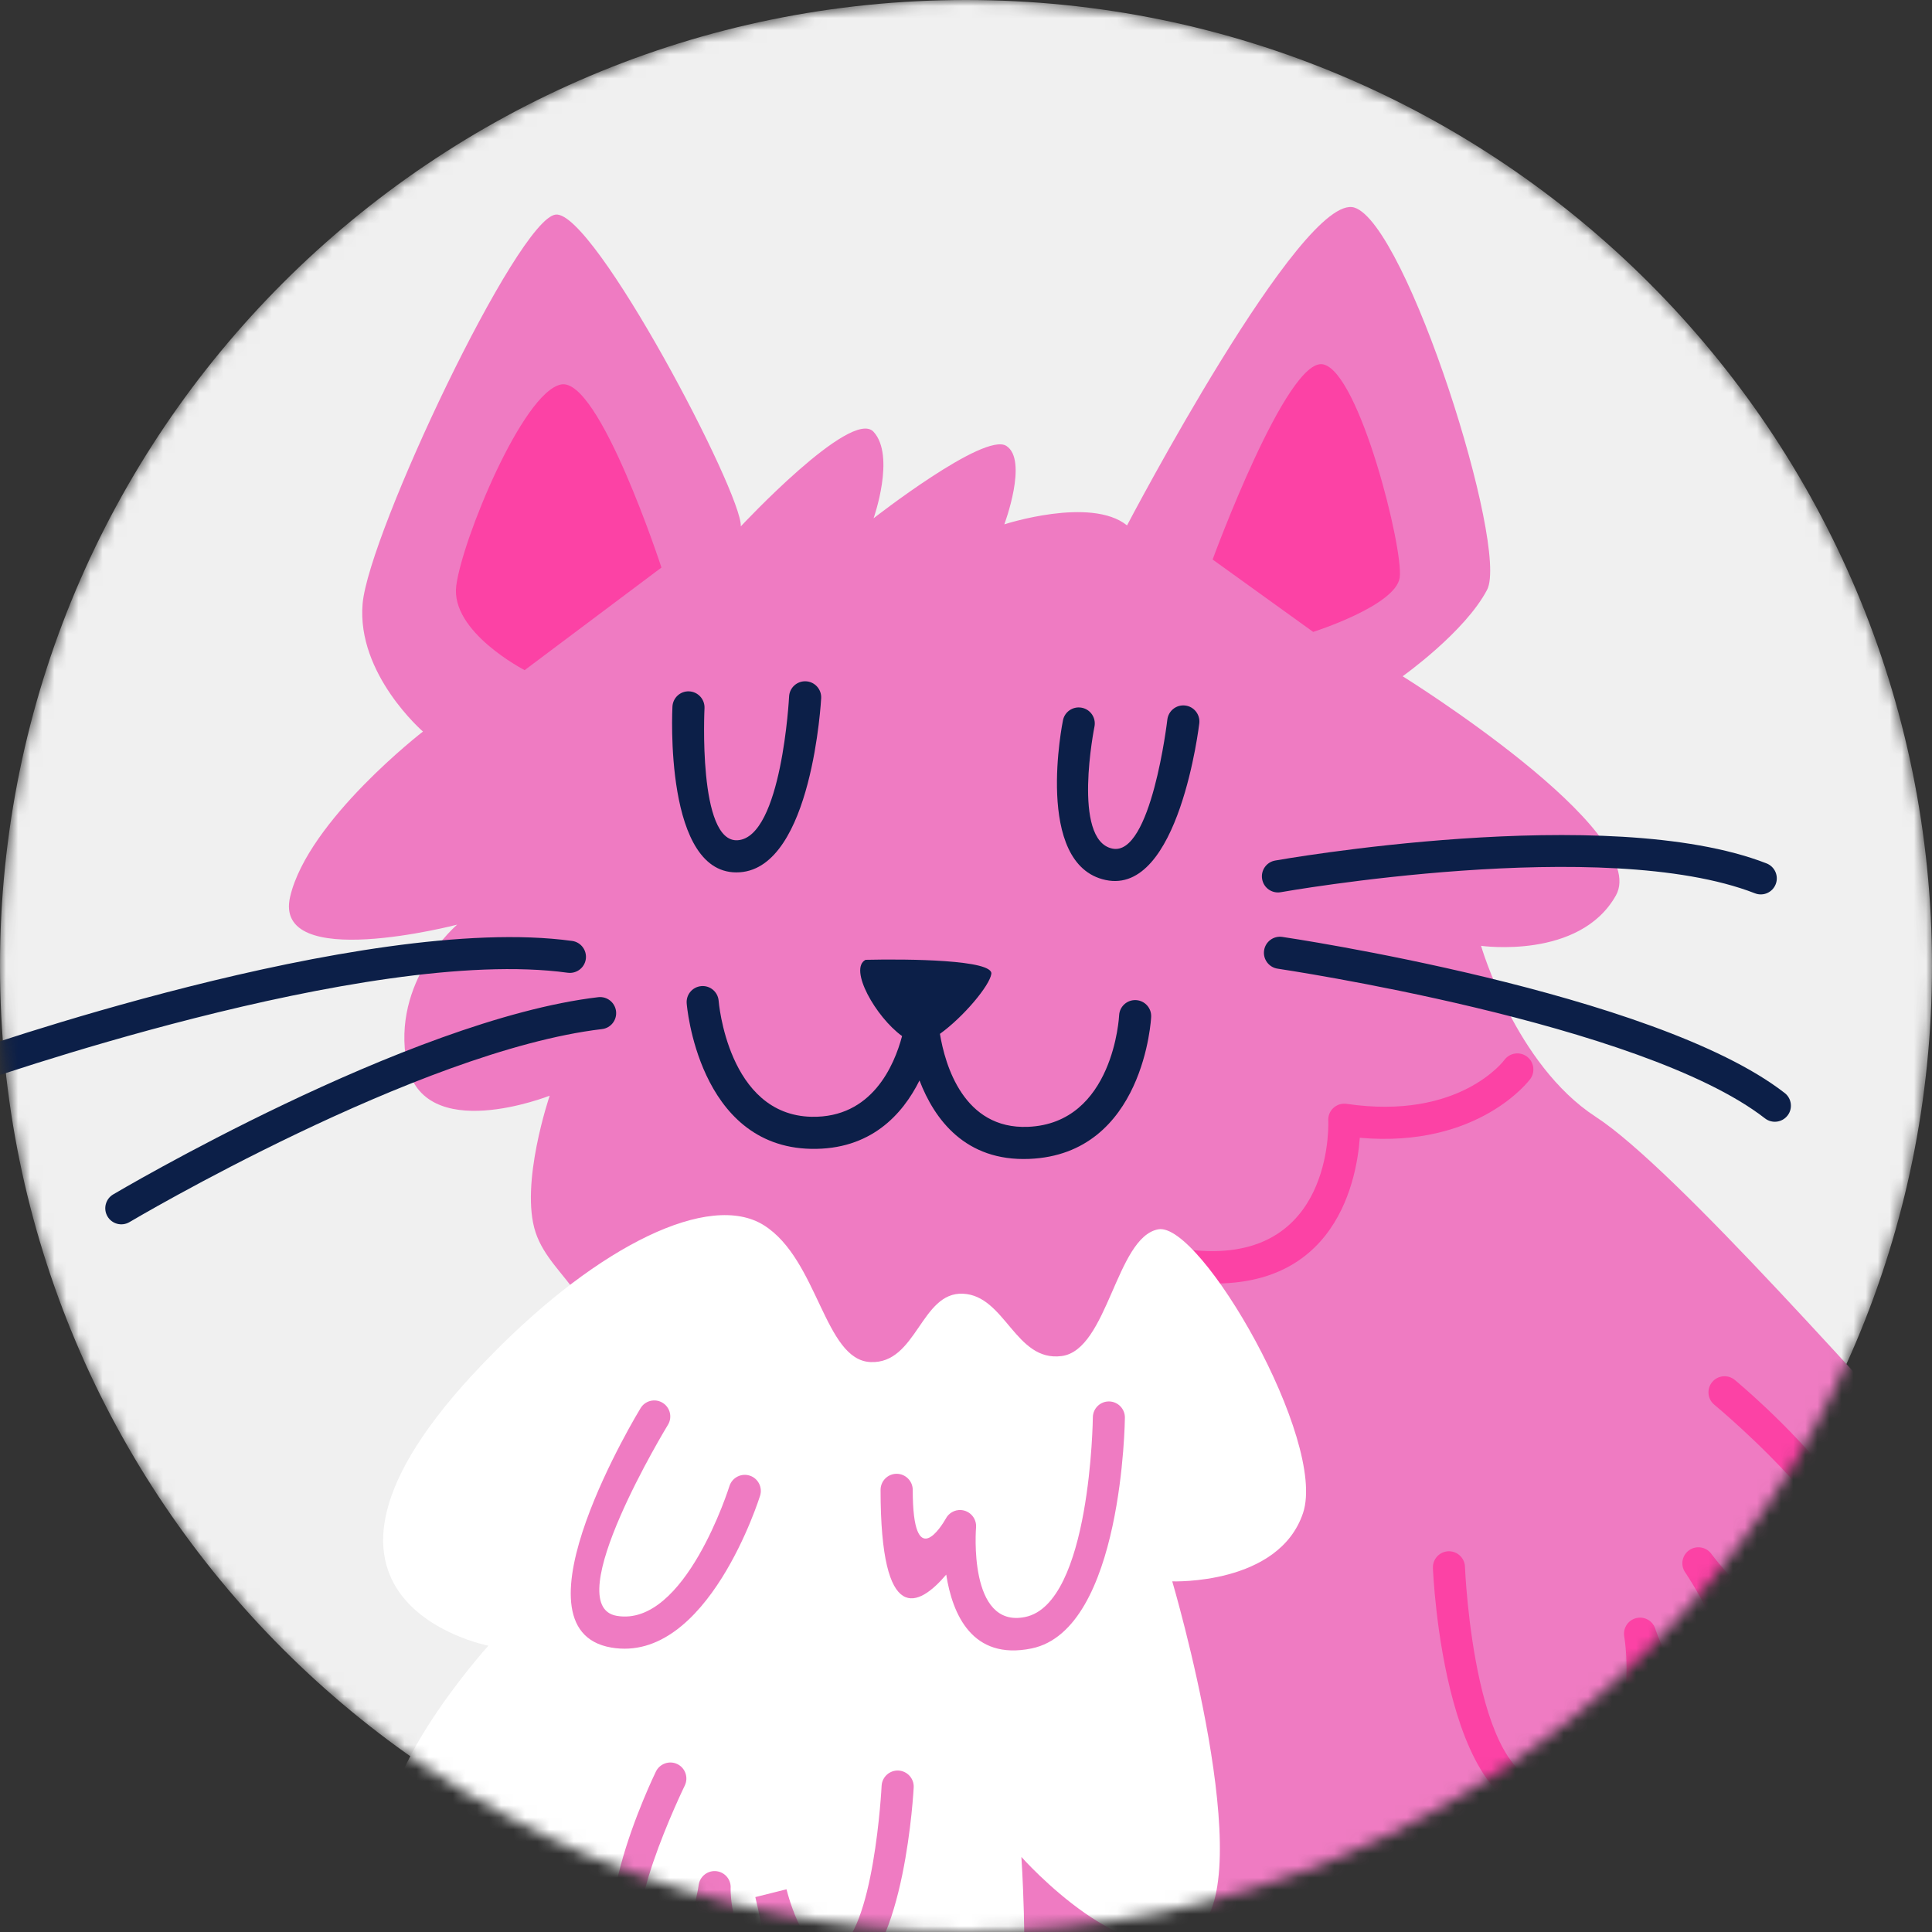
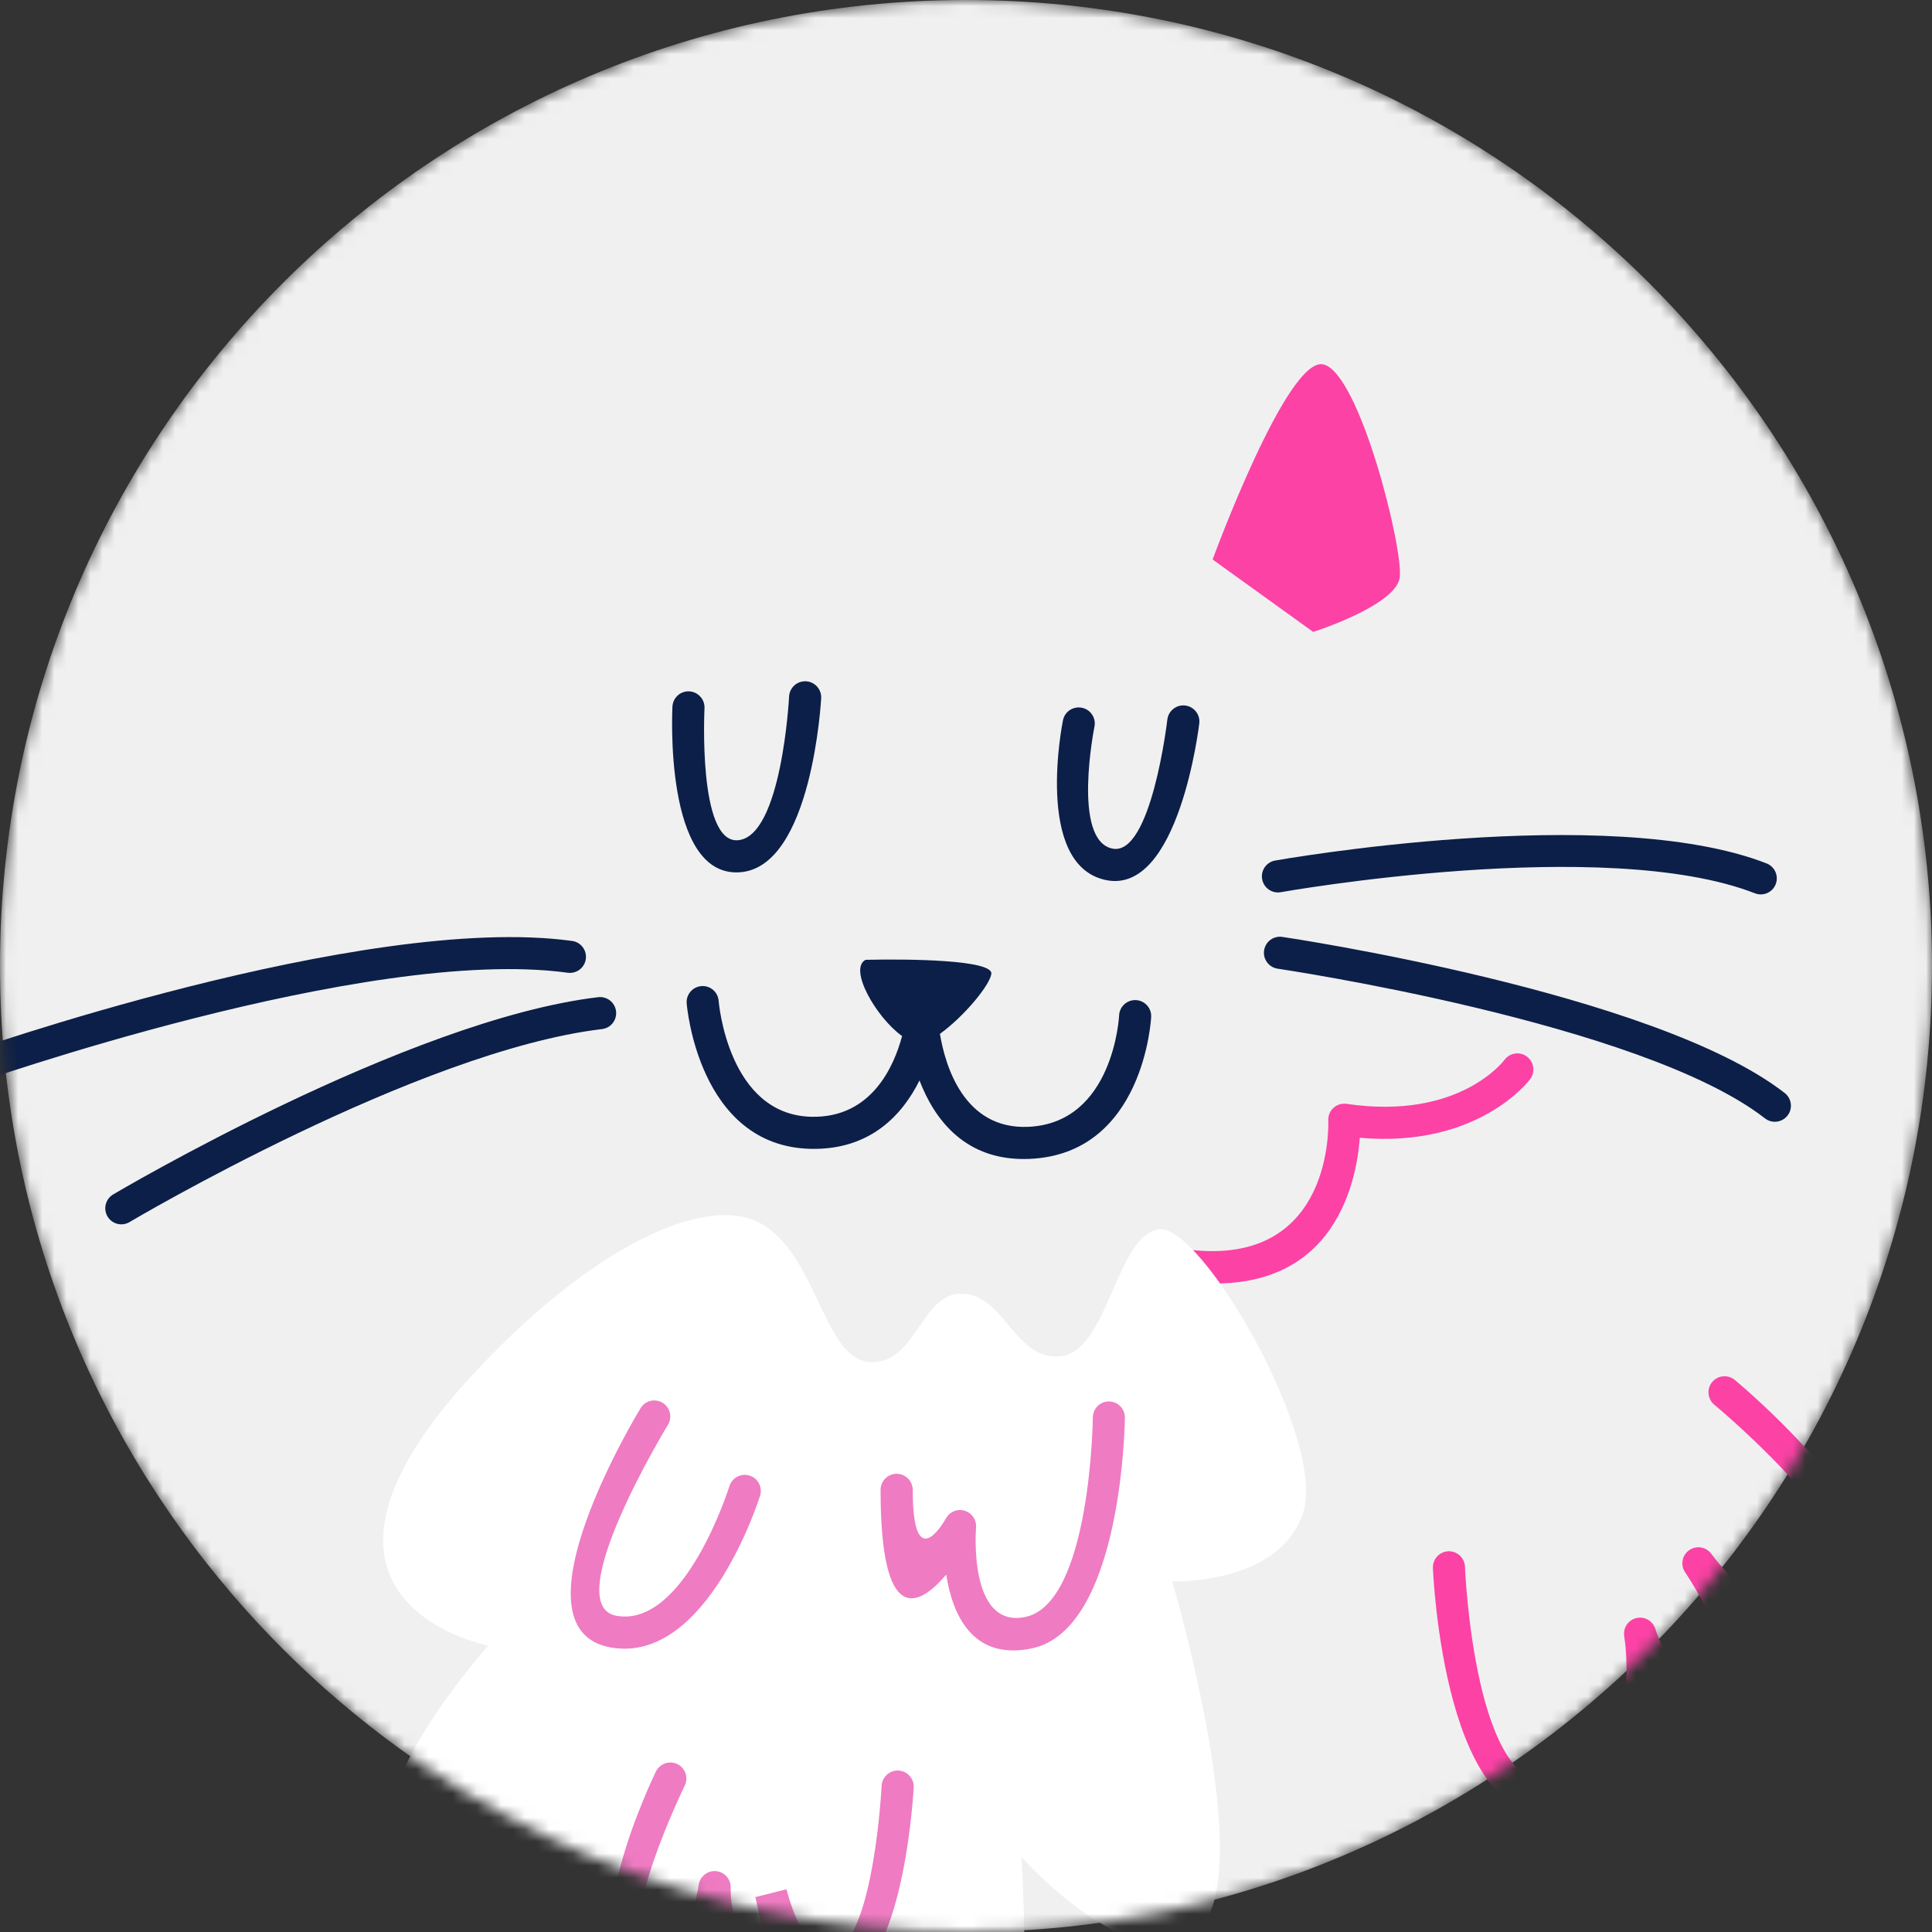
<svg xmlns="http://www.w3.org/2000/svg" viewBox="0 0 160 160" fill="none">
  <rect x="0" y="0" width="160" height="160" fill="#333333" stroke="none" />
  <g clip-path="url(#clip0_33_808)">
    <mask id="mask0_33_808" style="mask-type:luminance" maskUnits="userSpaceOnUse" x="0" y="0" width="160" height="160">
      <path d="M160 80C160 35.817 124.183 0 80 0C35.817 0 0 35.817 0 80C0 124.183 35.817 160 80 160C124.183 160 160 124.183 160 80Z" fill="white" />
    </mask>
    <g mask="url(#mask0_33_808)">
      <path d="M160 80C160 35.817 124.183 0 80 0C35.817 0 0 35.817 0 80C0 124.183 35.817 160 80 160C124.183 160 160 124.183 160 80Z" fill="#F0F0F0" />
-       <path fill-rule="evenodd" clip-rule="evenodd" d="M93.336 43.511C93.336 43.511 107.829 15.859 112.159 17.189C116.493 18.523 124.99 45.346 123.155 48.843C121.325 52.34 116.161 56.005 116.161 56.005C116.161 56.005 136.815 68.836 133.819 74.163C130.818 79.495 122.655 78.329 122.655 78.329C122.655 78.329 125.491 88.159 132.152 92.49C138.818 96.82 155.474 115.98 163.806 124.809C172.134 133.637 179.465 148.13 168.136 150.462C168.136 150.462 180.129 165.872 181.796 171.203C183.462 176.535 177.217 177.949 177.217 177.949C177.217 177.949 186.126 188.28 178.964 198.107C178.964 198.107 188.458 208.602 181.628 225.093C174.798 241.585 136.15 240.752 122.987 242.419C109.828 244.085 61.186 246.917 44.025 248.415C26.868 249.917 5.045 240.255 0.214 233.758C-4.617 227.261 -0.619 223.928 -0.619 223.928C-0.619 223.928 -13.866 212.015 -11.031 207.268C-8.202 202.521 -1.869 207.769 -1.869 207.769C-1.869 207.769 -12.617 175.698 -3.452 173.202C5.71 170.703 20.035 210.352 20.035 210.352C20.035 210.352 20.119 201.852 24.95 204.187C29.781 206.519 38.693 222.345 50.523 223.011C50.523 223.011 49.189 124.056 49.854 115.727C50.523 107.396 45.691 106.066 44.358 102.068C43.024 98.066 45.523 90.739 45.523 90.739C45.523 90.739 35.028 94.902 33.694 88.072C32.364 81.242 37.86 76.575 37.86 76.575C37.86 76.575 22.534 80.577 24.032 74.244C25.531 67.915 35.028 60.584 35.028 60.584C35.028 60.584 29.532 55.837 30.029 50.005C30.53 44.173 42.859 18.103 46.024 17.77C49.189 17.434 61.515 40.924 61.35 43.592C61.35 43.592 70.511 33.762 72.346 35.761C74.177 37.759 72.346 42.923 72.346 42.923C72.346 42.923 81.507 35.761 83.338 36.926C85.173 38.092 83.174 43.424 83.174 43.424C83.174 43.424 90.336 41.092 93.336 43.511Z" fill="#EF7BC2" />
      <path d="M88.028 59.667C88.163 58.943 88.861 58.472 89.585 58.611C90.305 58.746 90.78 59.444 90.641 60.164C90.634 60.193 88.752 69.555 92.11 70.275C95.34 70.97 96.671 59.627 96.674 59.594C96.762 58.863 97.423 58.34 98.154 58.428C98.881 58.512 99.404 59.177 99.32 59.904C99.312 59.944 97.654 74.185 91.558 72.877C85.587 71.598 88.021 59.7 88.028 59.667ZM55.688 58.527C55.721 57.792 56.338 57.222 57.072 57.255C57.803 57.288 58.373 57.909 58.344 58.64C58.344 58.673 57.778 69.811 61.092 69.585C64.743 69.333 65.349 57.715 65.349 57.682C65.386 56.948 66.011 56.385 66.745 56.422C67.476 56.458 68.043 57.083 68.006 57.818C68.002 57.858 67.279 71.825 61.268 72.238C54.92 72.676 55.688 58.567 55.688 58.527Z" fill="#0C1F48" />
      <path d="M-2.345 89.822C-3.035 90.064 -3.792 89.698 -4.033 89.007C-4.274 88.313 -3.909 87.557 -3.218 87.316C-3.123 87.282 30.065 75.549 47.376 77.924C48.103 78.019 48.611 78.691 48.516 79.418C48.417 80.146 47.748 80.653 47.021 80.559C30.347 78.267 -2.25 89.789 -2.345 89.822ZM105.812 80.222C105.085 80.116 104.58 79.44 104.686 78.713C104.792 77.986 105.468 77.482 106.195 77.591C106.283 77.602 137.031 82.141 147.8 90.517C148.381 90.966 148.487 91.807 148.037 92.384C147.584 92.965 146.747 93.071 146.166 92.618C135.949 84.673 105.896 80.237 105.812 80.222ZM106.064 73.889C105.34 74.014 104.65 73.531 104.525 72.804C104.397 72.081 104.884 71.39 105.607 71.266C105.684 71.251 133.117 66.369 146.298 71.503C146.981 71.77 147.321 72.537 147.058 73.221C146.791 73.908 146.024 74.248 145.34 73.981C132.865 69.121 106.141 73.875 106.064 73.889ZM10.723 101.209C10.091 101.582 9.276 101.373 8.903 100.741C8.531 100.109 8.739 99.294 9.371 98.918C9.441 98.877 33.771 84.447 49.539 82.583C50.27 82.495 50.931 83.018 51.019 83.749C51.103 84.48 50.584 85.141 49.853 85.225C34.637 87.027 10.793 101.169 10.723 101.209Z" fill="#0C1F48" />
      <path d="M124.597 87.769C125.039 87.181 125.872 87.064 126.46 87.506C127.045 87.951 127.162 88.785 126.72 89.373C126.705 89.388 122.503 95.1 112.614 94.226C112.322 98.129 110.323 107.988 97.471 106.044C96.743 105.938 96.243 105.258 96.353 104.531C96.462 103.804 97.142 103.303 97.869 103.413C109.994 105.244 110.031 93.963 110.005 92.867C109.994 92.761 109.998 92.651 110.012 92.541C110.118 91.814 110.794 91.31 111.521 91.416C120.898 92.801 124.586 87.784 124.597 87.769ZM30.469 228.474C30.992 228.986 30.999 229.83 30.484 230.352C29.969 230.875 29.128 230.882 28.605 230.367C28.583 230.349 21.176 222.96 18.289 225.719C15.644 228.251 23.464 233.824 23.486 233.842C24.081 234.27 24.213 235.103 23.782 235.699C23.394 236.236 22.682 236.397 22.108 236.108C21.666 235.907 17.573 234.094 16.718 235.702C16.104 236.868 20.051 237.431 20.062 237.431C20.789 237.537 21.293 238.209 21.191 238.936C21.088 239.663 20.413 240.171 19.685 240.066C19.663 240.066 11.982 238.965 14.365 234.464C15.132 233.016 16.528 232.523 17.99 232.486C15.665 229.928 13.67 226.461 16.459 223.793C21.235 219.225 30.44 228.448 30.469 228.474ZM100.763 219.715C101.479 219.539 102.199 219.97 102.378 220.683C102.557 221.396 102.123 222.119 101.41 222.298C101.304 222.324 65.813 231.39 50.524 222.974L50.48 219.828C63.712 229.179 100.657 219.74 100.763 219.715ZM144.655 197.409C144.67 196.674 145.276 196.093 146.007 196.108C146.742 196.123 147.323 196.729 147.308 197.46C147.308 197.507 146.877 213.839 153.433 210.882C160.818 207.553 154.894 189.899 154.88 189.848C154.653 189.15 155.033 188.401 155.731 188.174C156.433 187.948 157.182 188.328 157.409 189.026C157.427 189.084 164.132 208.975 154.525 213.309C144.089 218.015 144.655 197.467 144.655 197.409ZM103.164 175.319C103.508 174.675 104.311 174.431 104.958 174.774C105.605 175.117 105.85 175.921 105.507 176.568C105.485 176.609 97.887 190.634 105.075 191.964C112.775 193.389 114.854 182.868 114.861 182.839C115.011 182.119 115.713 181.659 116.433 181.809C117.036 181.933 117.456 182.448 117.489 183.033C117.569 183.811 118.684 193.583 123.888 190.922C130.286 187.648 129.329 166.23 129.329 166.168C129.3 165.434 129.87 164.816 130.604 164.787C131.335 164.761 131.953 165.331 131.982 166.062C131.985 166.132 133.023 189.231 125.097 193.287C119.689 196.049 117.072 191.781 115.845 187.984C114.101 191.551 110.71 195.709 104.593 194.577C93.791 192.578 103.139 175.37 103.164 175.319ZM118.669 129.855C118.636 129.125 119.207 128.503 119.937 128.47C120.672 128.441 121.289 129.007 121.322 129.742C121.322 129.797 122.104 149.256 128.996 147.498C136.294 145.638 134.514 135.545 134.511 135.516C134.39 134.792 134.88 134.105 135.603 133.985C136.279 133.871 136.923 134.292 137.102 134.942C137.288 135.498 139.075 140.588 141.669 139.134C144.388 137.61 140.113 131.05 139.605 130.283L139.554 130.21C139.144 129.603 139.301 128.777 139.908 128.368C140.5 127.966 141.304 128.109 141.724 128.682C141.743 128.704 148.448 137.88 152.68 133.385C157.021 128.77 142.006 116.364 141.965 116.327C141.403 115.856 141.326 115.015 141.797 114.453C142.269 113.89 143.109 113.813 143.672 114.284C143.719 114.325 160.931 128.496 154.617 135.209C151.452 138.571 147.765 137.431 144.838 135.403C145.404 137.785 145.229 140.19 142.97 141.454C140.522 142.828 138.603 141.896 137.222 140.416C136.787 144.144 135.095 148.693 129.654 150.082C119.55 152.655 118.669 129.921 118.669 129.855Z" fill="#FC42A5" />
      <path d="M56.869 83.102C56.807 82.371 57.347 81.728 58.078 81.666C58.806 81.6 59.449 82.141 59.514 82.872C59.514 82.897 60.26 92.344 67.214 92.487C72.202 92.589 74.055 88.255 74.706 85.803C72.549 84.25 70.251 80.233 71.683 79.488C75.265 79.404 82.262 79.488 82.098 80.654C81.959 81.622 79.807 84.202 77.841 85.62C78.268 88.204 79.803 93.535 85.127 93.32C92.239 93.035 92.681 84.111 92.681 84.085C92.718 83.351 93.342 82.788 94.077 82.825C94.808 82.861 95.374 83.489 95.334 84.22C95.334 84.253 94.779 95.593 85.23 95.976C79.935 96.188 77.38 92.687 76.149 89.479C74.746 92.3 72.096 95.242 67.163 95.143C57.79 94.949 56.872 83.135 56.869 83.102Z" fill="#0C1F48" />
-       <path fill-rule="evenodd" clip-rule="evenodd" d="M54.778 47.001L43.45 55.498C43.45 55.498 37.285 52.333 37.786 48.5C38.286 44.67 43.285 32.508 46.45 31.843C49.614 31.174 54.778 47.001 54.778 47.001Z" fill="#FC42A5" />
      <path fill-rule="evenodd" clip-rule="evenodd" d="M100.424 46.336L108.752 52.332C108.752 52.332 115.582 50.165 115.918 47.834C116.251 45.503 112.586 30.841 109.585 30.176C106.589 29.508 100.424 46.336 100.424 46.336Z" fill="#FC42A5" />
      <path fill-rule="evenodd" clip-rule="evenodd" d="M40.776 112.135C49.605 103.139 58.766 98.644 63.264 101.472C67.763 104.308 68.263 112.636 72.093 112.801C75.926 112.969 76.259 106.972 79.756 107.14C83.257 107.304 84.09 112.801 87.92 112.303C91.749 111.803 92.418 102.473 95.915 101.808C99.413 101.14 109.911 119.298 107.913 125.298C105.91 131.295 97.081 130.962 97.081 130.962C97.081 130.962 104.412 155.782 99.084 159.948C93.752 164.114 84.587 153.783 84.587 153.783C84.587 153.783 86.59 182.437 79.424 185.269C72.261 188.101 69.265 177.938 69.265 177.938C69.265 177.938 60.1 207.092 51.106 207.593C42.109 208.094 43.107 192.099 43.107 192.099C43.107 192.099 27.781 183.603 42.61 157.281C42.61 157.281 35.777 159.78 32.612 154.116C29.448 148.452 40.443 136.29 40.443 136.29C40.443 136.29 20.619 132.461 40.776 112.135Z" fill="white" />
      <path d="M60.412 123.062C60.639 122.364 61.388 121.981 62.086 122.203C62.784 122.426 63.168 123.179 62.945 123.877C62.93 123.914 58.614 137.807 50.626 136.444C41.859 134.946 53.016 116.671 53.049 116.62C53.425 115.991 54.244 115.79 54.869 116.17C55.497 116.55 55.698 117.365 55.318 117.994C55.293 118.034 46.182 132.984 51.075 133.817C56.747 134.789 60.401 123.095 60.412 123.062ZM43.029 169.801C43.383 169.161 44.191 168.931 44.834 169.285C45.473 169.643 45.704 170.451 45.349 171.091C45.338 171.113 41.235 178.476 43.719 179.558C46.095 180.592 47.564 174.789 47.567 174.774C47.754 174.061 48.481 173.638 49.19 173.828C49.822 173.992 50.224 174.584 50.177 175.209C50.162 175.965 50.1 183.471 53.783 182.803C58.143 182.01 57.854 172.837 57.854 172.812C57.836 172.077 58.417 171.467 59.151 171.452C59.882 171.434 60.493 172.015 60.507 172.75C60.511 172.779 60.884 184.209 54.251 185.415C50.407 186.113 48.755 183.055 48.046 180.087C46.837 181.776 45.071 183.044 42.66 181.995C37.481 179.74 43.011 169.83 43.029 169.801ZM54.317 146.717C54.635 146.059 55.428 145.777 56.089 146.091C56.751 146.409 57.028 147.203 56.714 147.864C56.696 147.897 50.739 160.161 53.922 161.187C57.058 162.192 57.861 156.115 57.861 156.101C57.967 155.373 58.64 154.865 59.367 154.968C60.069 155.07 60.562 155.695 60.507 156.389C60.504 156.941 60.566 160.475 62.839 161.385C63.661 161.714 62.703 157.723 62.568 157.171L62.554 157.109L65.137 156.463L65.148 156.51C65.291 157.073 66.749 162.561 69.164 161.557C72.387 160.215 73.012 147.926 73.012 147.889C73.049 147.159 73.677 146.592 74.408 146.629C75.143 146.669 75.705 147.294 75.669 148.025C75.665 148.065 74.96 162.024 70.184 164.012C68.123 164.871 66.53 164.096 65.346 162.795C64.885 163.998 63.877 164.663 61.852 163.851C60.46 163.296 59.55 162.273 58.958 161.158C57.865 163.08 56.053 164.663 53.111 163.716C46.968 161.743 54.299 146.76 54.317 146.717ZM90.505 117.369C90.516 116.638 91.119 116.049 91.854 116.061C92.585 116.075 93.169 116.678 93.159 117.409C93.159 117.46 92.99 134.964 85.433 136.517C80.5 137.529 78.874 133.671 78.362 130.404C76.078 133.089 72.925 134.749 72.925 123.387C72.925 122.653 73.52 122.053 74.255 122.053C74.989 122.053 75.589 122.653 75.589 123.387C75.589 130.374 78.044 126.26 78.315 125.788C78.549 125.321 79.053 125.013 79.608 125.057C80.339 125.116 80.887 125.755 80.833 126.49C80.829 126.512 80.145 134.891 84.903 133.912C90.337 132.797 90.505 117.413 90.505 117.369Z" fill="#EF7BC2" />
    </g>
  </g>
  <defs>
    <clipPath id="clip0_33_808">
      <rect width="160" height="160" fill="white" />
    </clipPath>
  </defs>
</svg>